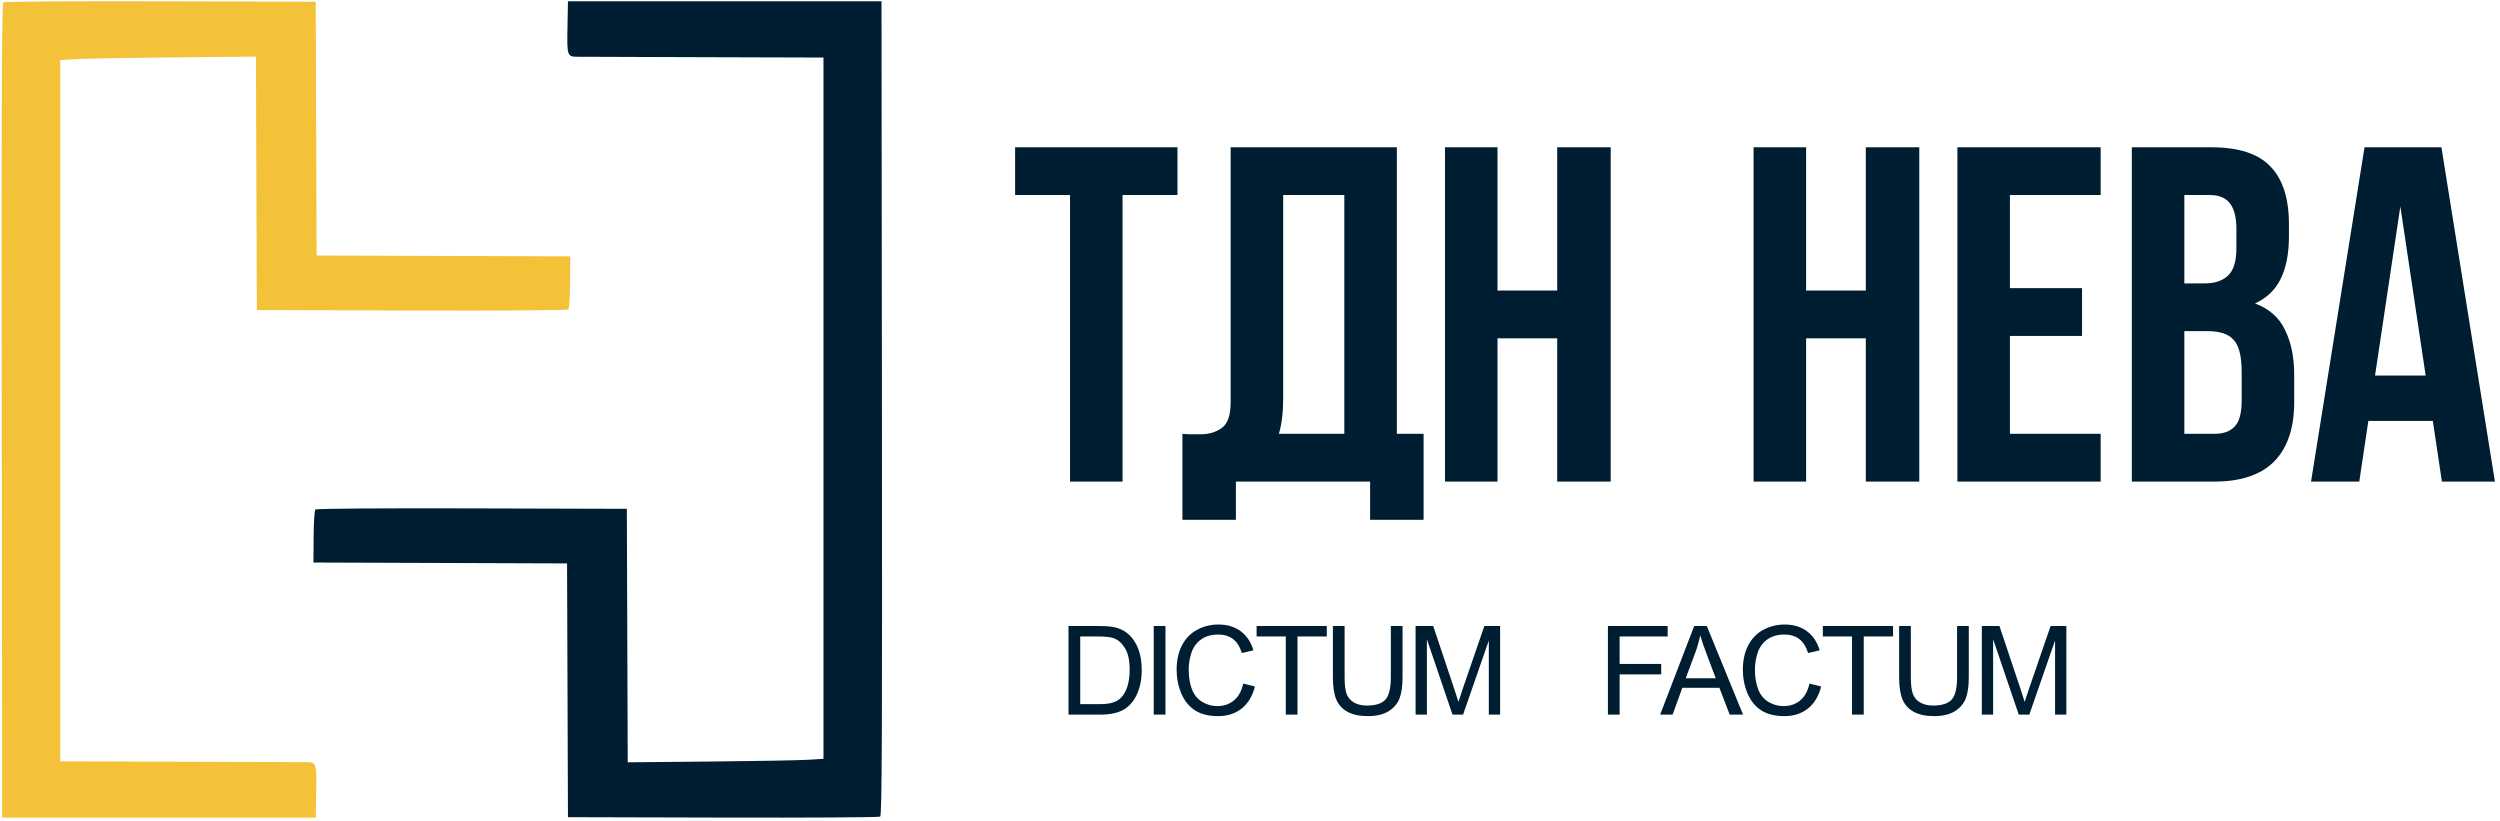
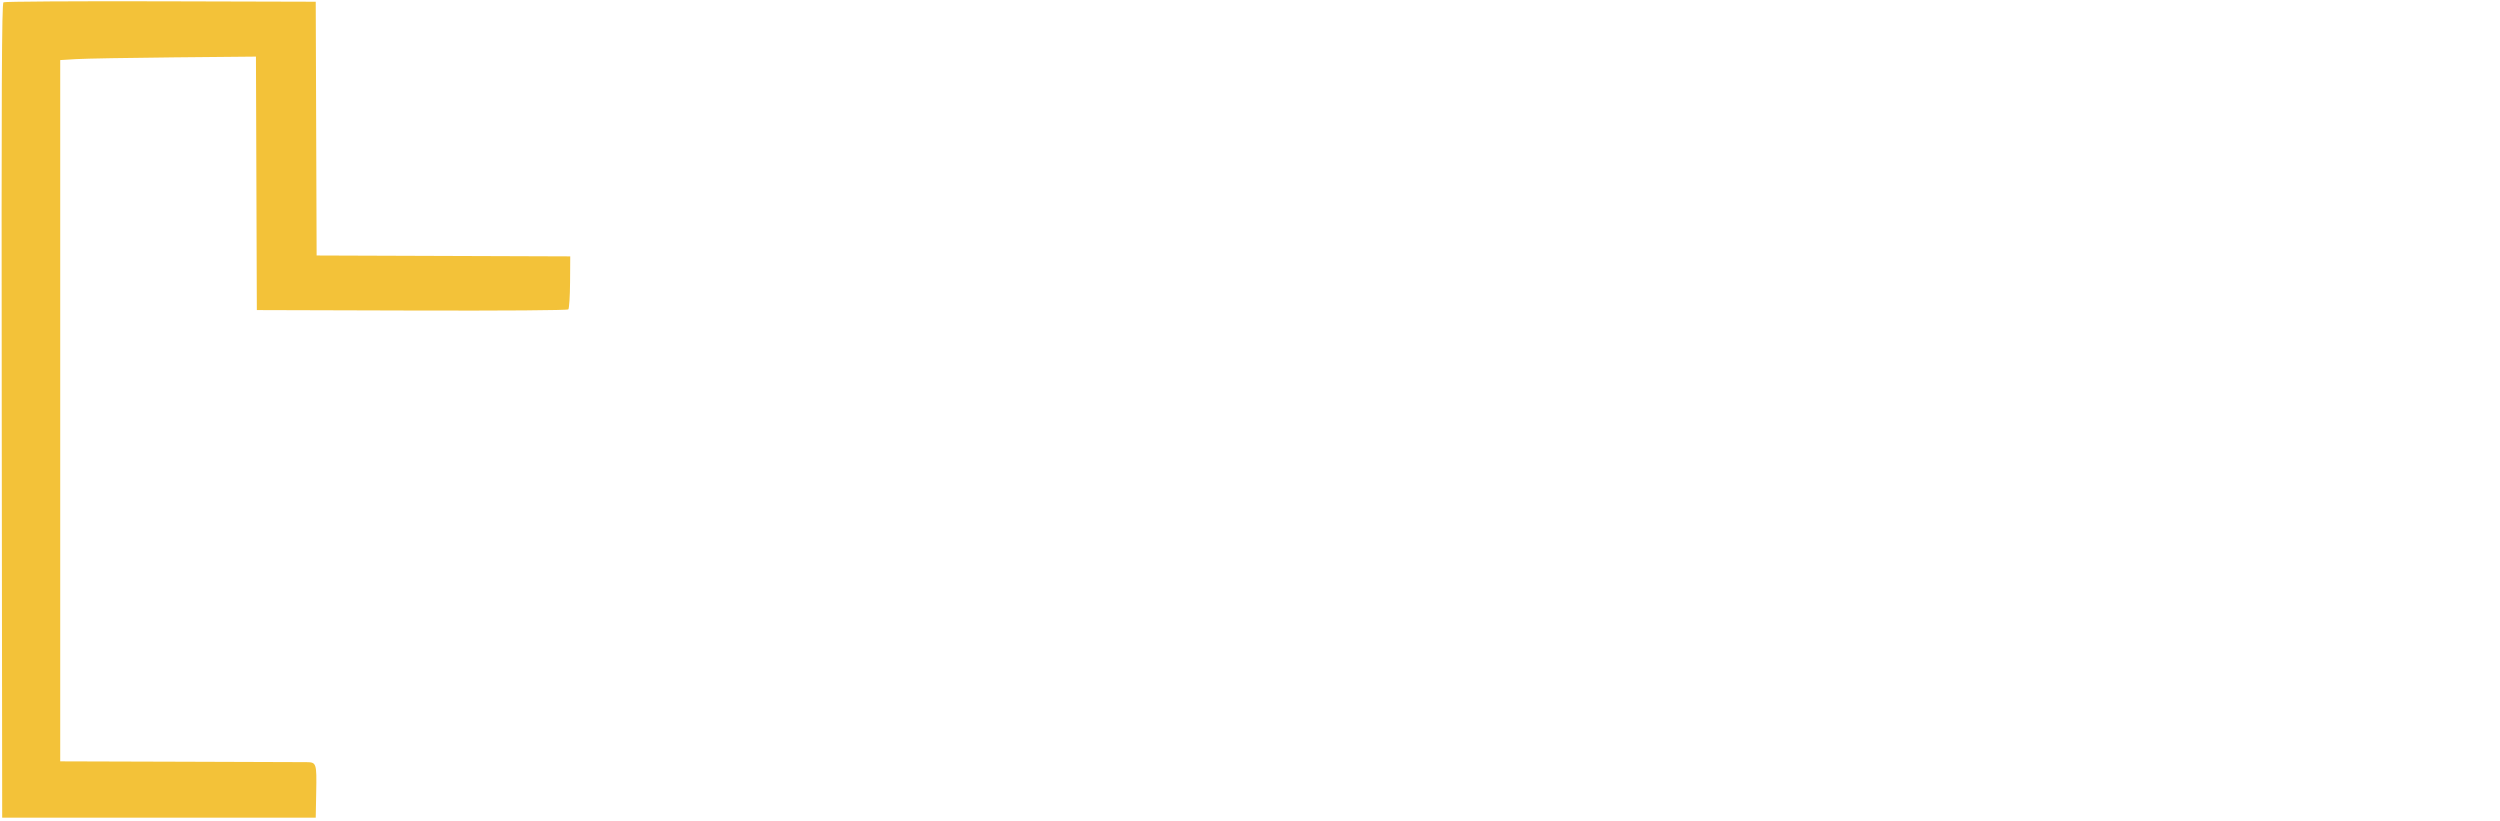
<svg xmlns="http://www.w3.org/2000/svg" width="786" height="258" viewBox="0 0 786 258" fill="none">
-   <path d="M319.147 46.302H370.198V61.317H352.931V151.408H336.414V61.317H319.147V46.302ZM371.753 136.393C372.654 136.493 373.605 136.543 374.606 136.543C375.607 136.543 376.558 136.543 377.458 136.543C380.061 136.543 382.263 135.892 384.065 134.591C385.967 133.289 386.918 130.587 386.918 126.483V46.302H439.171V136.393H447.579V163.42H430.762V151.408H388.57V163.42H371.753V136.393ZM403.435 125.281C403.435 129.686 402.984 133.39 402.083 136.393H422.654V61.317H403.435V125.281ZM470.817 151.408H454.301V46.302H470.817V91.347H489.586V46.302H506.403V151.408H489.586V106.362H470.817V151.408Z" fill="#001E32" />
-   <path d="M567.841 151.408H551.324V46.302H567.841V91.347H586.61V46.302H603.427V151.408H586.61V106.362H567.841V151.408ZM631.919 90.596H654.592V105.612H631.919V136.393H660.448V151.408H615.403V46.302H660.448V61.317H631.919V90.596ZM695.168 46.302C703.777 46.302 709.983 48.304 713.787 52.308C717.691 56.312 719.643 62.368 719.643 70.476V74.23C719.643 79.635 718.792 84.09 717.09 87.593C715.389 91.097 712.686 93.7 708.982 95.401C713.487 97.103 716.64 99.906 718.442 103.81C720.344 107.614 721.295 112.318 721.295 117.924V126.483C721.295 134.591 719.193 140.797 714.988 145.101C710.784 149.306 704.528 151.408 696.219 151.408H670.243V46.302H695.168ZM686.76 104.11V136.393H696.219C699.022 136.393 701.124 135.642 702.526 134.14C704.027 132.639 704.778 129.936 704.778 126.032V116.873C704.778 111.968 703.927 108.615 702.225 106.813C700.624 105.011 697.921 104.11 694.117 104.11H686.76ZM686.76 61.317V89.095H693.216C696.319 89.095 698.722 88.294 700.424 86.692C702.225 85.091 703.126 82.188 703.126 77.984V72.128C703.126 68.324 702.426 65.571 701.024 63.869C699.723 62.168 697.621 61.317 694.718 61.317H686.76ZM784.399 151.408H767.733L764.88 132.338H744.609L741.756 151.408H726.591L743.408 46.302H767.582L784.399 151.408ZM746.711 118.074H762.627L754.669 64.921L746.711 118.074Z" fill="#001E32" />
-   <path d="M335.937 224.674V196.824H345.531C347.697 196.824 349.35 196.957 350.489 197.223C352.085 197.59 353.447 198.255 354.574 199.217C356.043 200.459 357.139 202.048 357.86 203.986C358.595 205.911 358.962 208.115 358.962 210.597C358.962 212.712 358.715 214.587 358.221 216.22C357.727 217.854 357.094 219.209 356.322 220.286C355.549 221.35 354.701 222.192 353.776 222.813C352.864 223.42 351.756 223.883 350.451 224.199C349.16 224.516 347.671 224.674 345.987 224.674H335.937ZM339.623 221.388H345.569C347.405 221.388 348.843 221.217 349.881 220.875C350.933 220.533 351.769 220.052 352.389 219.431C353.263 218.557 353.941 217.386 354.422 215.916C354.916 214.435 355.163 212.642 355.163 210.54C355.163 207.627 354.682 205.392 353.719 203.834C352.769 202.263 351.61 201.212 350.242 200.68C349.255 200.3 347.665 200.11 345.474 200.11H339.623V221.388ZM362.735 224.674V196.824H366.421V224.674H362.735ZM390.863 214.91L394.549 215.84C393.776 218.867 392.383 221.179 390.369 222.775C388.368 224.358 385.917 225.149 383.017 225.149C380.015 225.149 377.571 224.541 375.684 223.325C373.81 222.097 372.378 220.324 371.391 218.006C370.415 215.688 369.928 213.2 369.928 210.54C369.928 207.64 370.479 205.113 371.581 202.96C372.695 200.794 374.272 199.154 376.311 198.04C378.363 196.912 380.617 196.349 383.074 196.349C385.86 196.349 388.203 197.058 390.103 198.477C392.003 199.895 393.326 201.89 394.074 204.461L390.445 205.316C389.799 203.289 388.862 201.814 387.634 200.889C386.405 199.965 384.86 199.502 382.998 199.502C380.858 199.502 379.066 200.015 377.622 201.041C376.191 202.067 375.184 203.448 374.601 205.183C374.019 206.905 373.727 208.685 373.727 210.521C373.727 212.889 374.069 214.96 374.753 216.733C375.45 218.494 376.526 219.811 377.983 220.685C379.439 221.559 381.016 221.996 382.713 221.996C384.778 221.996 386.525 221.4 387.956 220.21C389.388 219.019 390.357 217.253 390.863 214.91ZM404.249 224.674V200.11H395.073V196.824H417.148V200.11H407.934V224.674H404.249ZM437.278 196.824H440.964V212.915C440.964 215.714 440.647 217.936 440.014 219.583C439.381 221.229 438.234 222.572 436.575 223.61C434.929 224.636 432.763 225.149 430.078 225.149C427.469 225.149 425.335 224.7 423.676 223.8C422.017 222.901 420.833 221.603 420.123 219.906C419.414 218.196 419.059 215.866 419.059 212.915V196.824H422.745V212.896C422.745 215.315 422.967 217.101 423.41 218.253C423.866 219.393 424.638 220.273 425.728 220.894C426.829 221.514 428.172 221.825 429.755 221.825C432.465 221.825 434.397 221.21 435.549 219.982C436.702 218.753 437.278 216.391 437.278 212.896V196.824ZM445.06 224.674V196.824H450.607L457.199 216.543C457.807 218.38 458.25 219.754 458.529 220.666C458.846 219.653 459.339 218.164 460.011 216.201L466.679 196.824H471.637V224.674H468.085V201.364L459.992 224.674H456.667L448.612 200.965V224.674H445.06Z" fill="#001E32" />
-   <path d="M505.528 224.674V196.824H524.316V200.11H509.213V208.735H522.284V212.022H509.213V224.674H505.528ZM521.953 224.674L532.649 196.824H536.619L548.018 224.674H543.819L540.571 216.239H528.925L525.867 224.674H521.953ZM529.989 213.238H539.431L536.524 205.525C535.638 203.182 534.979 201.257 534.549 199.749C534.194 201.535 533.694 203.308 533.048 205.069L529.989 213.238ZM568.889 214.91L572.574 215.84C571.802 218.867 570.409 221.179 568.395 222.775C566.394 224.358 563.943 225.149 561.043 225.149C558.041 225.149 555.597 224.541 553.71 223.325C551.835 222.097 550.404 220.324 549.416 218.006C548.441 215.688 547.953 213.2 547.953 210.54C547.953 207.64 548.504 205.113 549.606 202.96C550.721 200.794 552.297 199.154 554.337 198.04C556.388 196.912 558.643 196.349 561.1 196.349C563.886 196.349 566.229 197.058 568.129 198.477C570.029 199.895 571.352 201.89 572.099 204.461L568.471 205.316C567.825 203.289 566.888 201.814 565.659 200.889C564.431 199.965 562.885 199.502 561.024 199.502C558.883 199.502 557.091 200.015 555.647 201.041C554.216 202.067 553.209 203.448 552.627 205.183C552.044 206.905 551.753 208.685 551.753 210.521C551.753 212.889 552.095 214.96 552.779 216.733C553.475 218.494 554.552 219.811 556.008 220.685C557.465 221.559 559.042 221.996 560.739 221.996C562.803 221.996 564.551 221.4 565.982 220.21C567.413 219.019 568.382 217.253 568.889 214.91ZM582.274 224.674V200.11H573.099V196.824H595.174V200.11H585.96V224.674H582.274ZM615.304 196.824H618.989V212.915C618.989 215.714 618.673 217.936 618.039 219.583C617.406 221.229 616.26 222.572 614.601 223.61C612.954 224.636 610.789 225.149 608.104 225.149C605.495 225.149 603.361 224.7 601.701 223.8C600.042 222.901 598.858 221.603 598.149 219.906C597.44 218.196 597.085 215.866 597.085 212.915V196.824H600.771V212.896C600.771 215.315 600.992 217.101 601.435 218.253C601.891 219.393 602.664 220.273 603.753 220.894C604.855 221.514 606.198 221.825 607.781 221.825C610.491 221.825 612.422 221.21 613.575 219.982C614.727 218.753 615.304 216.391 615.304 212.896V196.824ZM623.085 224.674V196.824H628.632L635.225 216.543C635.833 218.38 636.276 219.754 636.554 220.666C636.871 219.653 637.365 218.164 638.036 216.201L644.704 196.824H649.663V224.674H646.11V201.364L638.017 224.674H634.693L626.638 200.965V224.674H623.085Z" fill="#001E32" />
  <path fill-rule="evenodd" clip-rule="evenodd" d="M1.094 0.719C0.55 1.065 0.44 27.105 0.549 129.111L0.687 257.07H49.977H99.267L99.418 248.943C99.586 239.959 99.486 239.653 96.38 239.619C95.272 239.607 77.392 239.545 56.649 239.483L18.932 239.369V129.129V18.89L23.97 18.583C26.741 18.414 40.587 18.168 54.739 18.035L80.47 17.795L80.61 57.642L80.749 97.49L129.465 97.628C158.448 97.711 178.382 97.566 178.679 97.269C178.953 96.994 179.201 93.133 179.23 88.688L179.283 80.606L139.414 80.466L99.546 80.326L99.406 40.435L99.267 0.543L50.521 0.413C23.711 0.342 1.469 0.48 1.094 0.719Z" fill="#F3C239" />
-   <path fill-rule="evenodd" clip-rule="evenodd" d="M276.736 256.745C277.28 256.399 277.39 230.36 277.281 128.353L277.144 0.394H227.853H178.563L178.412 8.522C178.245 17.506 178.344 17.811 181.45 17.845C182.558 17.857 200.438 17.919 221.181 17.982L258.898 18.095V128.335V238.574L253.86 238.881C251.089 239.051 237.243 239.297 223.091 239.429L197.36 239.67L197.22 199.822L197.081 159.975L148.365 159.836C119.382 159.753 99.448 159.899 99.151 160.195C98.877 160.47 98.629 164.331 98.6 168.777L98.547 176.859L138.416 176.998L178.284 177.138L178.424 217.03L178.563 256.921L227.309 257.051C254.119 257.122 276.361 256.985 276.736 256.745Z" fill="#001E32" />
</svg>